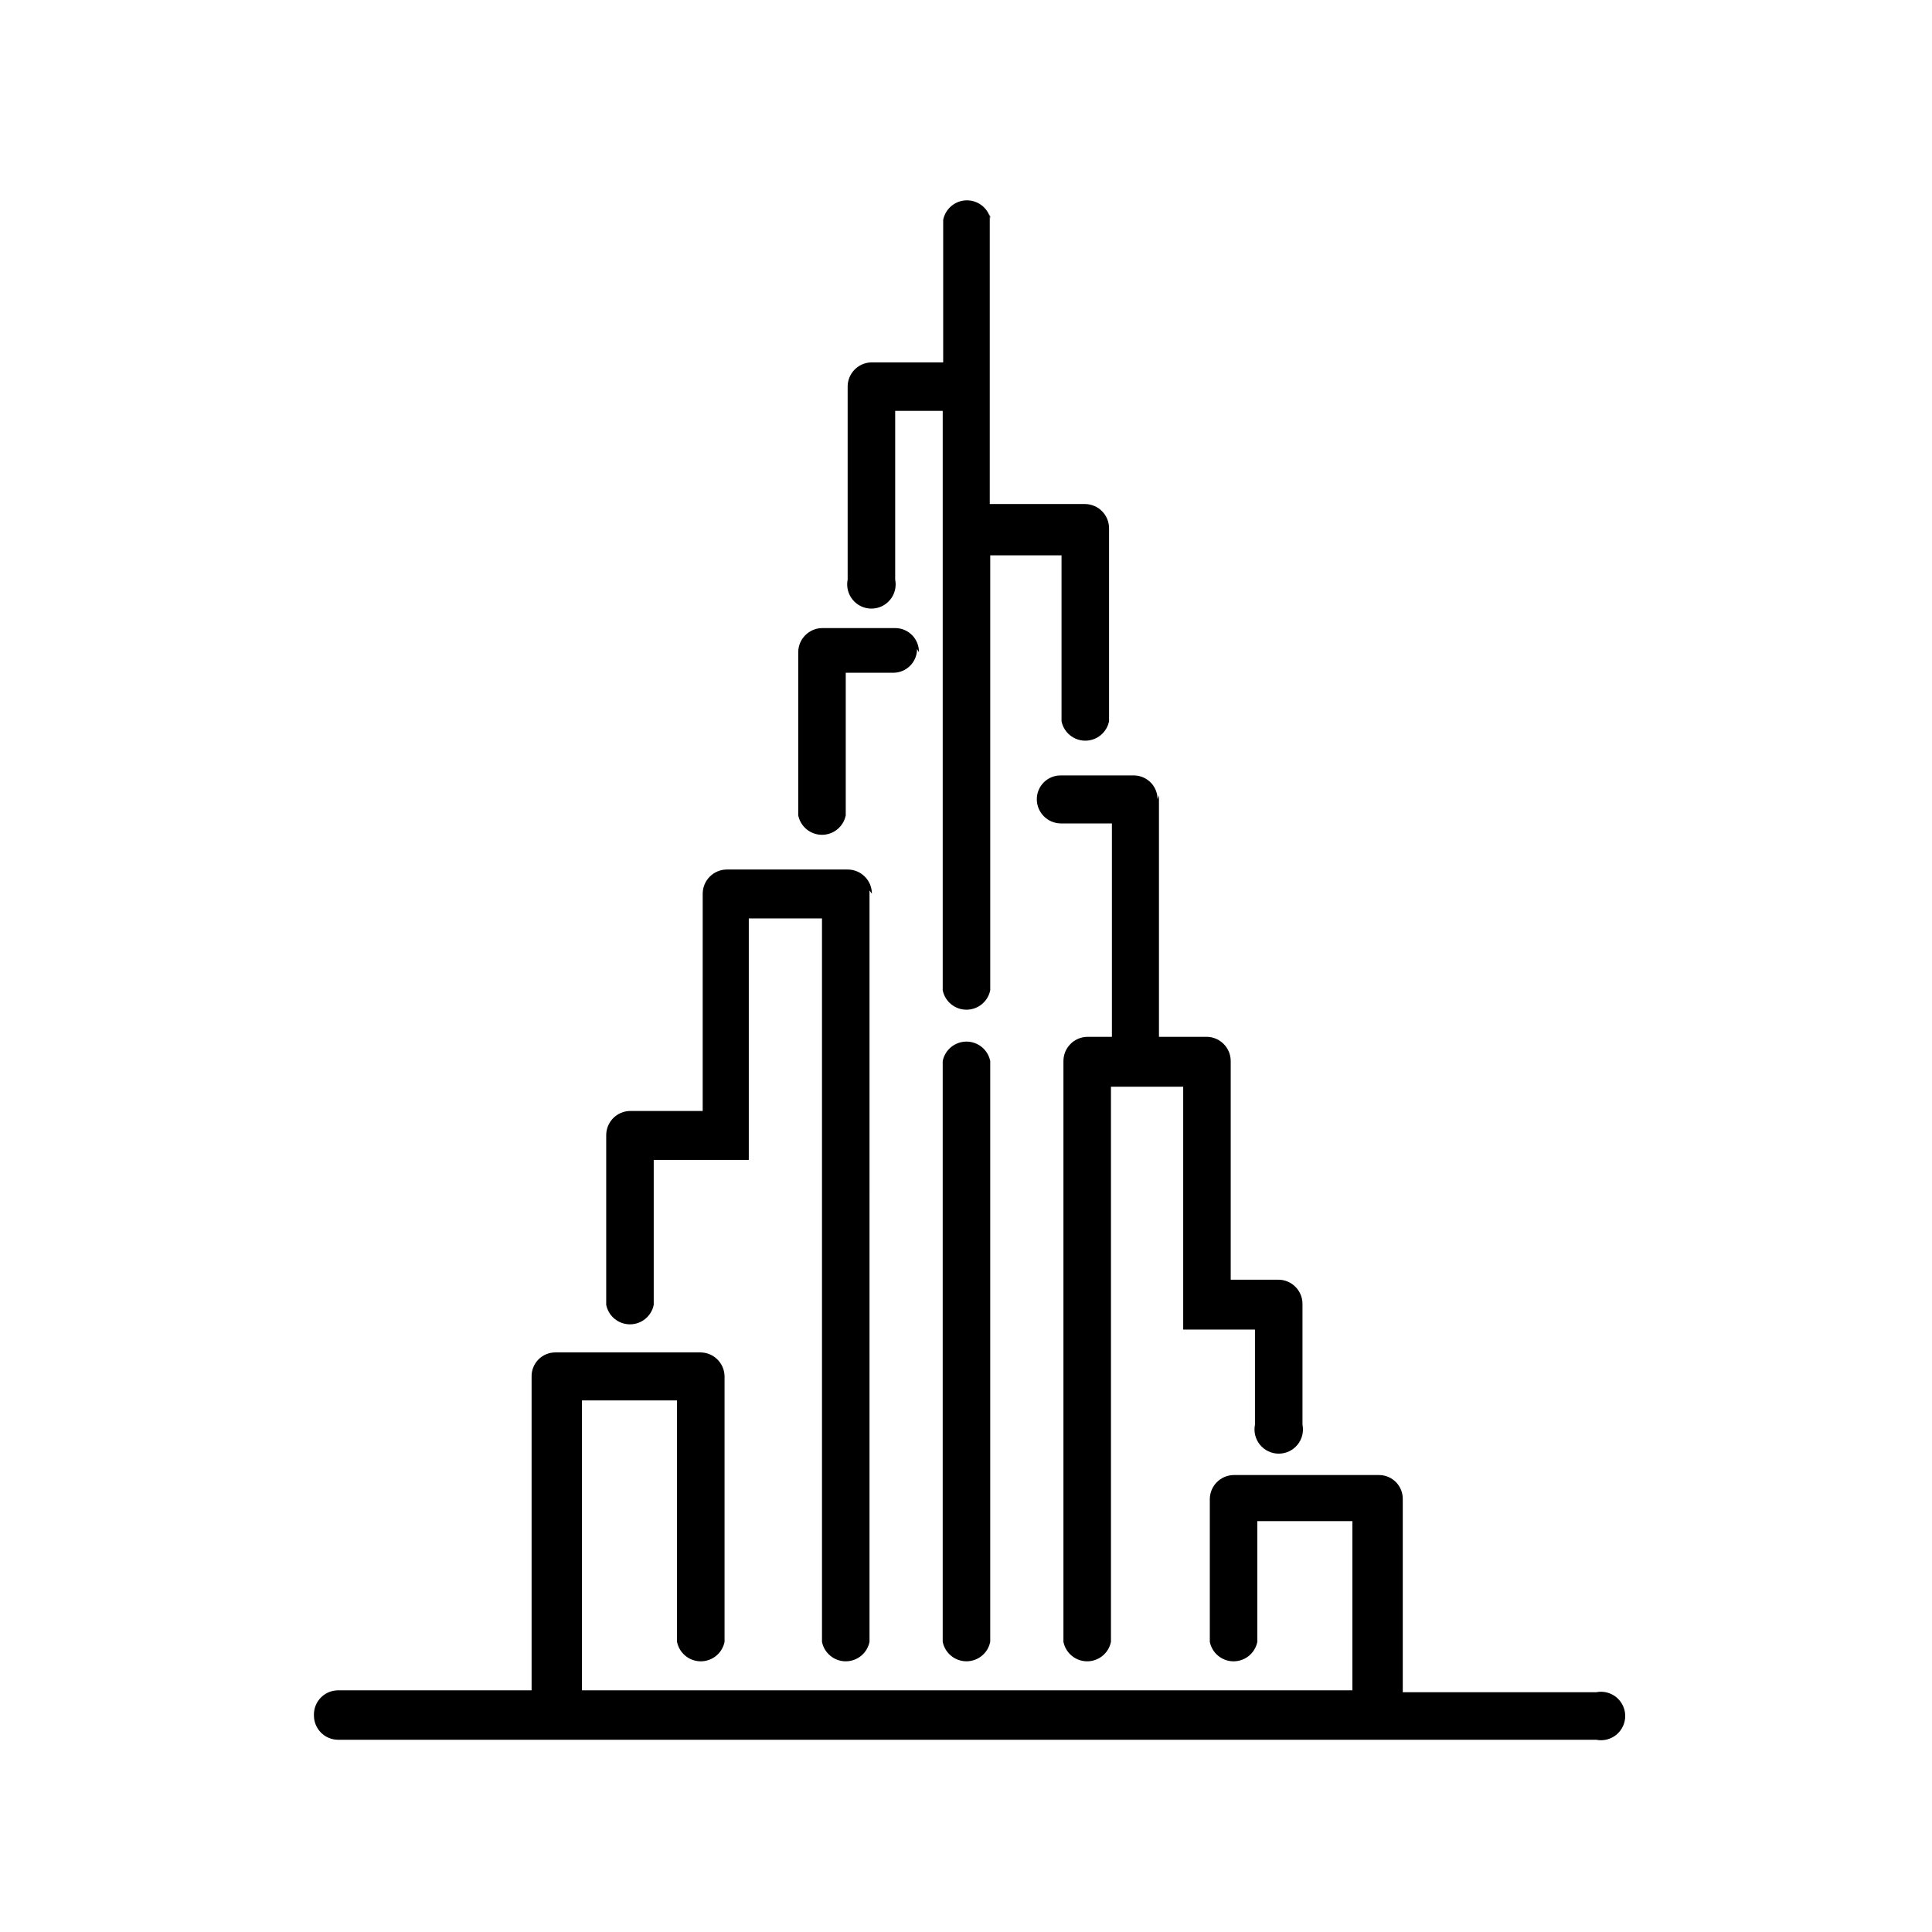
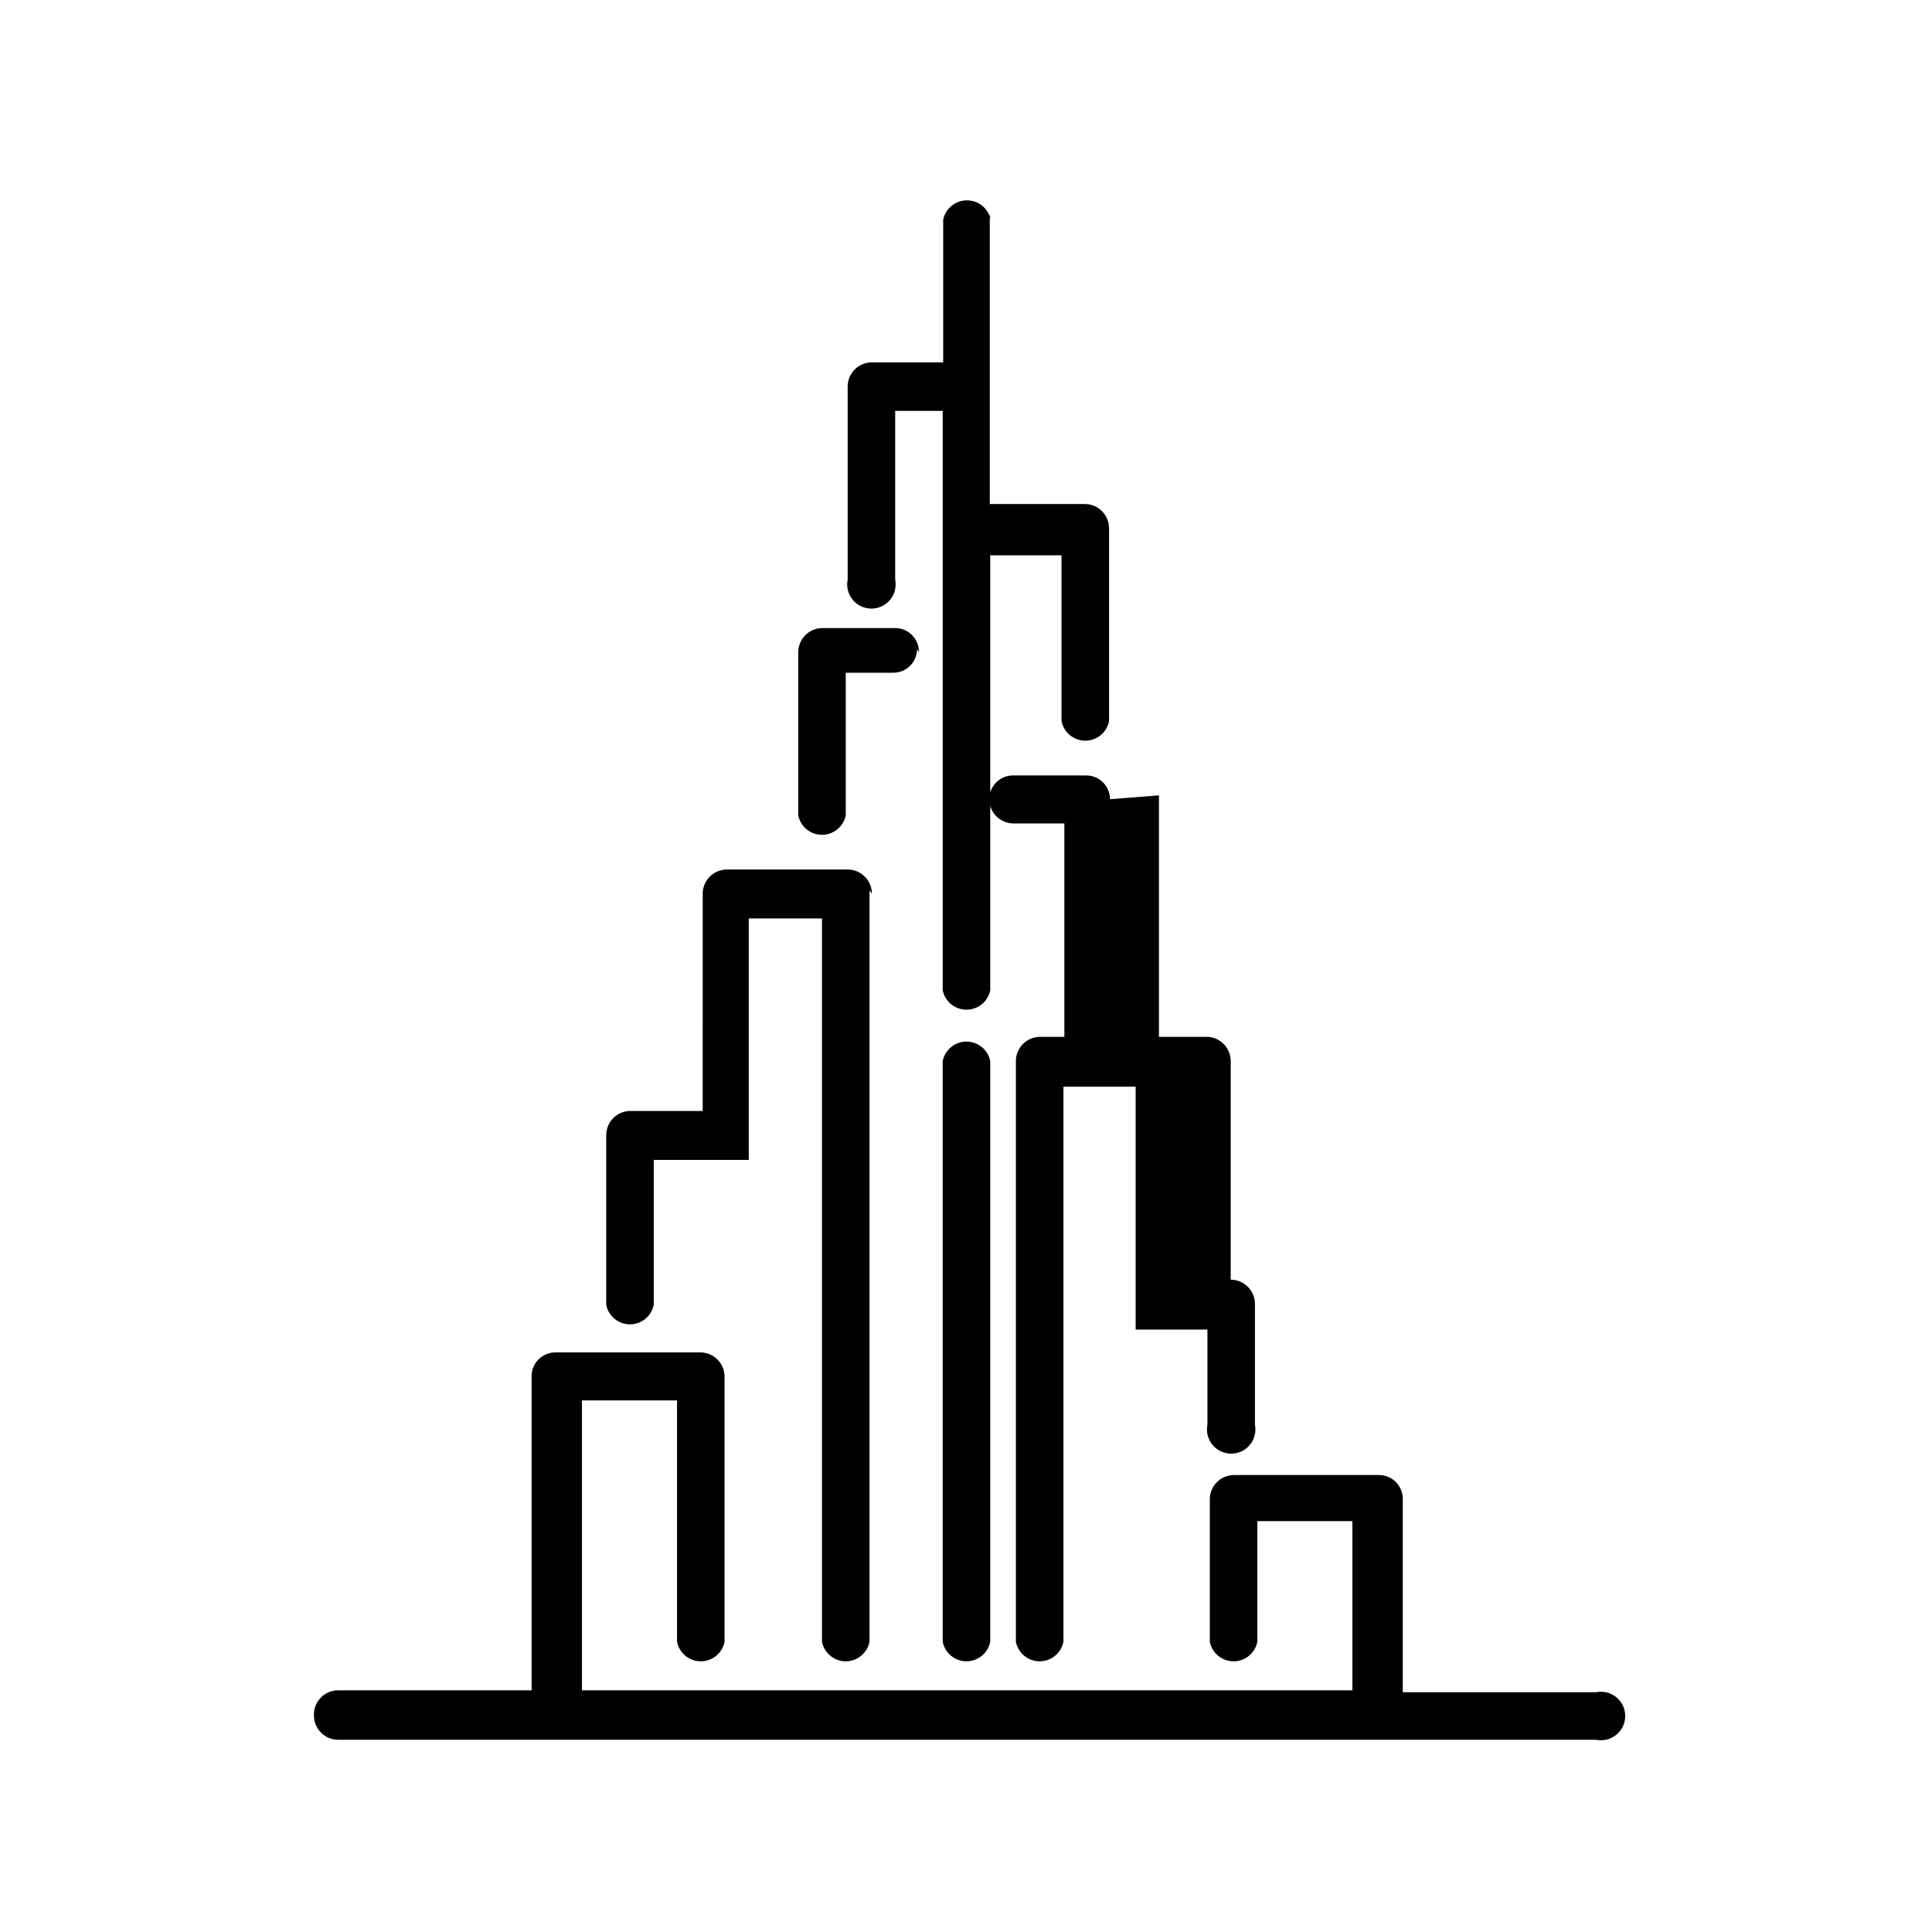
<svg xmlns="http://www.w3.org/2000/svg" fill="#000000" width="800px" height="800px" version="1.1" viewBox="144 144 512 512">
-   <path d="m227.19 598.38c0-3.551 2.875-6.426 6.426-6.426h51.262v-83.129c-0.035-1.691 0.613-3.324 1.797-4.535 1.188-1.207 2.809-1.887 4.5-1.887h38.414c3.551 0 6.426 2.875 6.426 6.422v70.281c-0.605 3-3.238 5.16-6.297 5.16-3.062 0-5.695-2.16-6.301-5.16v-63.984h-25.191v76.832h204.17v-44.84h-25.191v31.992c-0.602 3-3.238 5.16-6.297 5.16s-5.695-2.16-6.297-5.16v-37.785c0-3.547 2.875-6.422 6.422-6.422h38.414c1.695 0 3.316 0.68 4.5 1.887 1.184 1.211 1.832 2.844 1.801 4.535v51.137h51.262c1.887-0.379 3.848 0.109 5.336 1.328 1.488 1.219 2.352 3.043 2.352 4.969s-0.863 3.75-2.352 4.973c-1.488 1.219-3.449 1.707-5.336 1.328h-333.39c-3.551 0-6.426-2.879-6.426-6.426zm179.23-173.19v153.91c-0.602 3-3.238 5.16-6.297 5.16s-5.695-2.16-6.297-5.16v-153.91c0.602-3 3.238-5.156 6.297-5.156s5.695 2.156 6.297 5.156zm44.715-70.406v63.984h12.594c3.547 0 6.422 2.875 6.422 6.422v57.941h12.598c3.547 0 6.422 2.875 6.422 6.422v31.992c0.379 1.887-0.105 3.848-1.328 5.336-1.219 1.488-3.043 2.352-4.969 2.352s-3.75-0.863-4.969-2.352c-1.219-1.488-1.707-3.449-1.328-5.336v-25.191h-19.02v-64.359h-19.145v147.11c-0.602 3-3.238 5.16-6.297 5.16-3.059 0-5.695-2.16-6.297-5.16v-153.91c0-3.547 2.875-6.422 6.422-6.422h6.422v-56.555h-13.477c-3.547 0-6.422-2.875-6.422-6.422 0-1.691 0.68-3.312 1.887-4.5 1.211-1.184 2.844-1.832 4.535-1.797h19.273c1.668 0 3.269 0.664 4.453 1.844 1.18 1.18 1.844 2.781 1.844 4.453zm-76.703 25.191-0.004 199.13c-0.602 3-3.238 5.16-6.297 5.16-3.059 0-5.695-2.16-6.297-5.16v-191.7h-19.398v63.984h-25.191v38.414c-0.602 3-3.234 5.16-6.297 5.16-3.059 0-5.695-2.16-6.297-5.16v-44.965c0-3.547 2.875-6.422 6.422-6.422h19.145l0.004-57.559c0-3.551 2.875-6.426 6.422-6.426h31.992c3.547 0 6.422 2.875 6.422 6.426zm12.594-63.984c0 1.672-0.664 3.273-1.848 4.453-1.18 1.18-2.781 1.844-4.453 1.844h-12.594v37.785c-0.602 3-3.238 5.16-6.297 5.16-3.062 0-5.695-2.16-6.297-5.16v-43.199c0-3.547 2.875-6.426 6.422-6.426h19.27c1.695 0 3.316 0.68 4.5 1.891 1.184 1.207 1.832 2.844 1.797 4.535zm19.27-115.25v76.832h25.191c3.547 0 6.422 2.875 6.422 6.422v51.137c-0.602 3-3.238 5.156-6.297 5.156-3.059 0-5.695-2.156-6.297-5.156v-43.957h-18.895v115.25c-0.602 3-3.238 5.156-6.297 5.156s-5.695-2.156-6.297-5.156v-153.54h-12.594v44.715l-0.004-0.004c0.379 1.891-0.105 3.848-1.328 5.336-1.219 1.492-3.043 2.356-4.969 2.356-1.926 0-3.75-0.863-4.969-2.356-1.219-1.488-1.707-3.445-1.328-5.336v-51.137c-0.004-3.449 2.723-6.285 6.172-6.422h19.145v-37.785c0.602-3 3.238-5.16 6.297-5.16s5.695 2.16 6.297 5.16z" />
+   <path d="m227.19 598.38c0-3.551 2.875-6.426 6.426-6.426h51.262v-83.129c-0.035-1.691 0.613-3.324 1.797-4.535 1.188-1.207 2.809-1.887 4.5-1.887h38.414c3.551 0 6.426 2.875 6.426 6.422v70.281c-0.605 3-3.238 5.16-6.297 5.16-3.062 0-5.695-2.16-6.301-5.16v-63.984h-25.191v76.832h204.17v-44.84h-25.191v31.992c-0.602 3-3.238 5.16-6.297 5.16s-5.695-2.16-6.297-5.16v-37.785c0-3.547 2.875-6.422 6.422-6.422h38.414c1.695 0 3.316 0.68 4.5 1.887 1.184 1.211 1.832 2.844 1.801 4.535v51.137h51.262c1.887-0.379 3.848 0.109 5.336 1.328 1.488 1.219 2.352 3.043 2.352 4.969s-0.863 3.75-2.352 4.973c-1.488 1.219-3.449 1.707-5.336 1.328h-333.39c-3.551 0-6.426-2.879-6.426-6.426zm179.23-173.19v153.91c-0.602 3-3.238 5.16-6.297 5.16s-5.695-2.16-6.297-5.16v-153.91c0.602-3 3.238-5.156 6.297-5.156s5.695 2.156 6.297 5.156zm44.715-70.406v63.984h12.594c3.547 0 6.422 2.875 6.422 6.422v57.941c3.547 0 6.422 2.875 6.422 6.422v31.992c0.379 1.887-0.105 3.848-1.328 5.336-1.219 1.488-3.043 2.352-4.969 2.352s-3.75-0.863-4.969-2.352c-1.219-1.488-1.707-3.449-1.328-5.336v-25.191h-19.02v-64.359h-19.145v147.11c-0.602 3-3.238 5.16-6.297 5.16-3.059 0-5.695-2.16-6.297-5.16v-153.91c0-3.547 2.875-6.422 6.422-6.422h6.422v-56.555h-13.477c-3.547 0-6.422-2.875-6.422-6.422 0-1.691 0.68-3.312 1.887-4.5 1.211-1.184 2.844-1.832 4.535-1.797h19.273c1.668 0 3.269 0.664 4.453 1.844 1.18 1.18 1.844 2.781 1.844 4.453zm-76.703 25.191-0.004 199.13c-0.602 3-3.238 5.16-6.297 5.16-3.059 0-5.695-2.16-6.297-5.16v-191.7h-19.398v63.984h-25.191v38.414c-0.602 3-3.234 5.16-6.297 5.16-3.059 0-5.695-2.16-6.297-5.16v-44.965c0-3.547 2.875-6.422 6.422-6.422h19.145l0.004-57.559c0-3.551 2.875-6.426 6.422-6.426h31.992c3.547 0 6.422 2.875 6.422 6.426zm12.594-63.984c0 1.672-0.664 3.273-1.848 4.453-1.18 1.18-2.781 1.844-4.453 1.844h-12.594v37.785c-0.602 3-3.238 5.16-6.297 5.16-3.062 0-5.695-2.16-6.297-5.16v-43.199c0-3.547 2.875-6.426 6.422-6.426h19.27c1.695 0 3.316 0.68 4.5 1.891 1.184 1.207 1.832 2.844 1.797 4.535zm19.27-115.25v76.832h25.191c3.547 0 6.422 2.875 6.422 6.422v51.137c-0.602 3-3.238 5.156-6.297 5.156-3.059 0-5.695-2.156-6.297-5.156v-43.957h-18.895v115.25c-0.602 3-3.238 5.156-6.297 5.156s-5.695-2.156-6.297-5.156v-153.54h-12.594v44.715l-0.004-0.004c0.379 1.891-0.105 3.848-1.328 5.336-1.219 1.492-3.043 2.356-4.969 2.356-1.926 0-3.75-0.863-4.969-2.356-1.219-1.488-1.707-3.445-1.328-5.336v-51.137c-0.004-3.449 2.723-6.285 6.172-6.422h19.145v-37.785c0.602-3 3.238-5.16 6.297-5.16s5.695 2.16 6.297 5.16z" />
</svg>